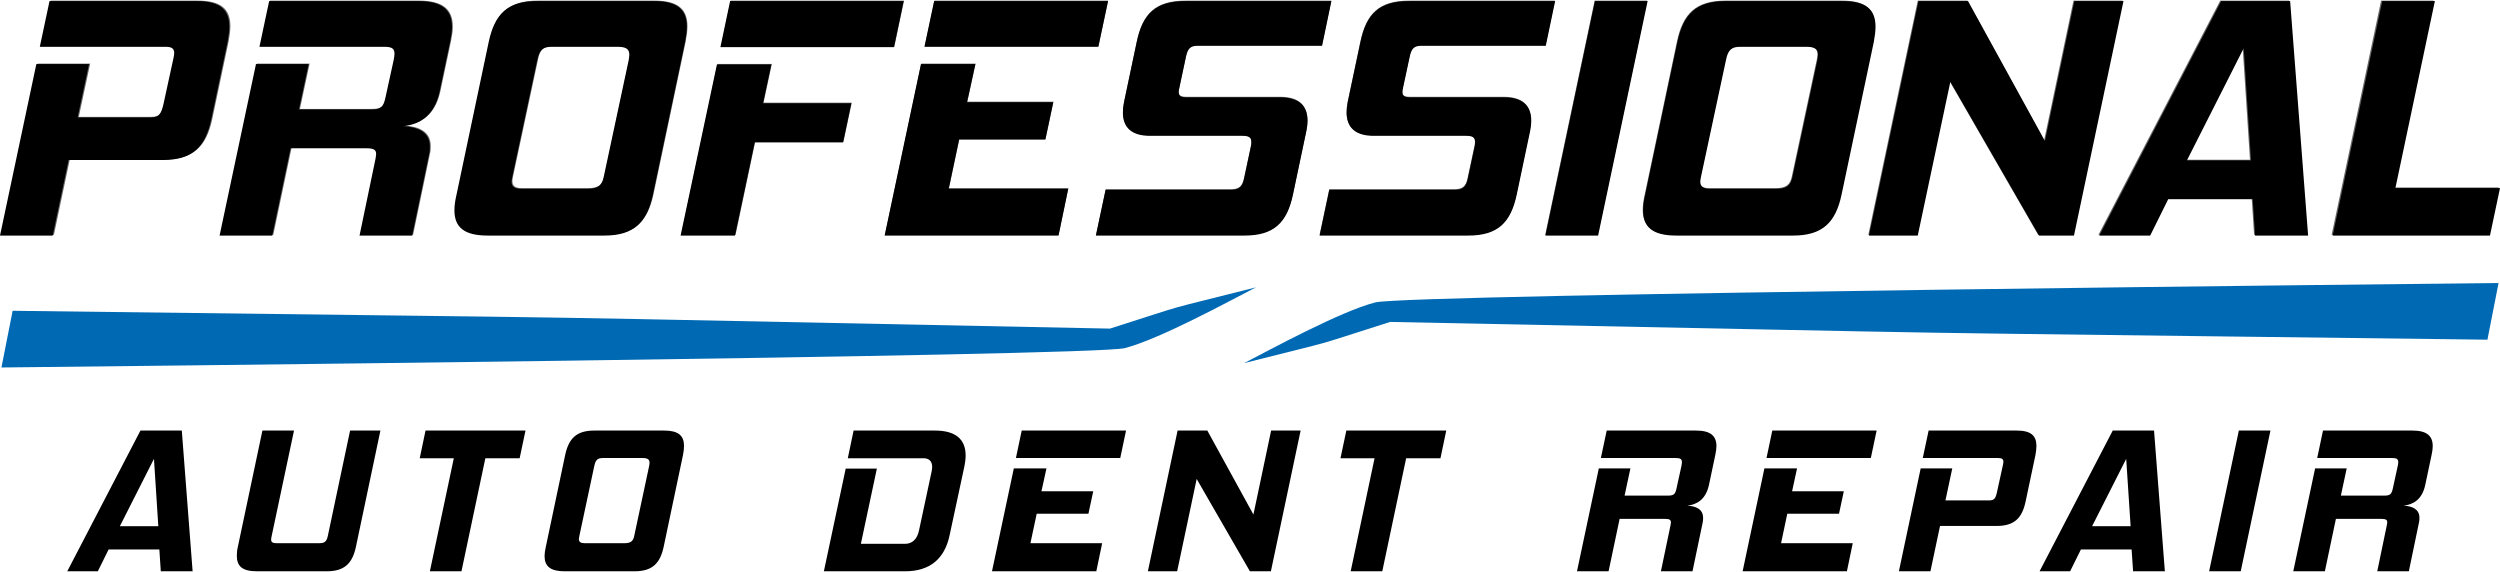
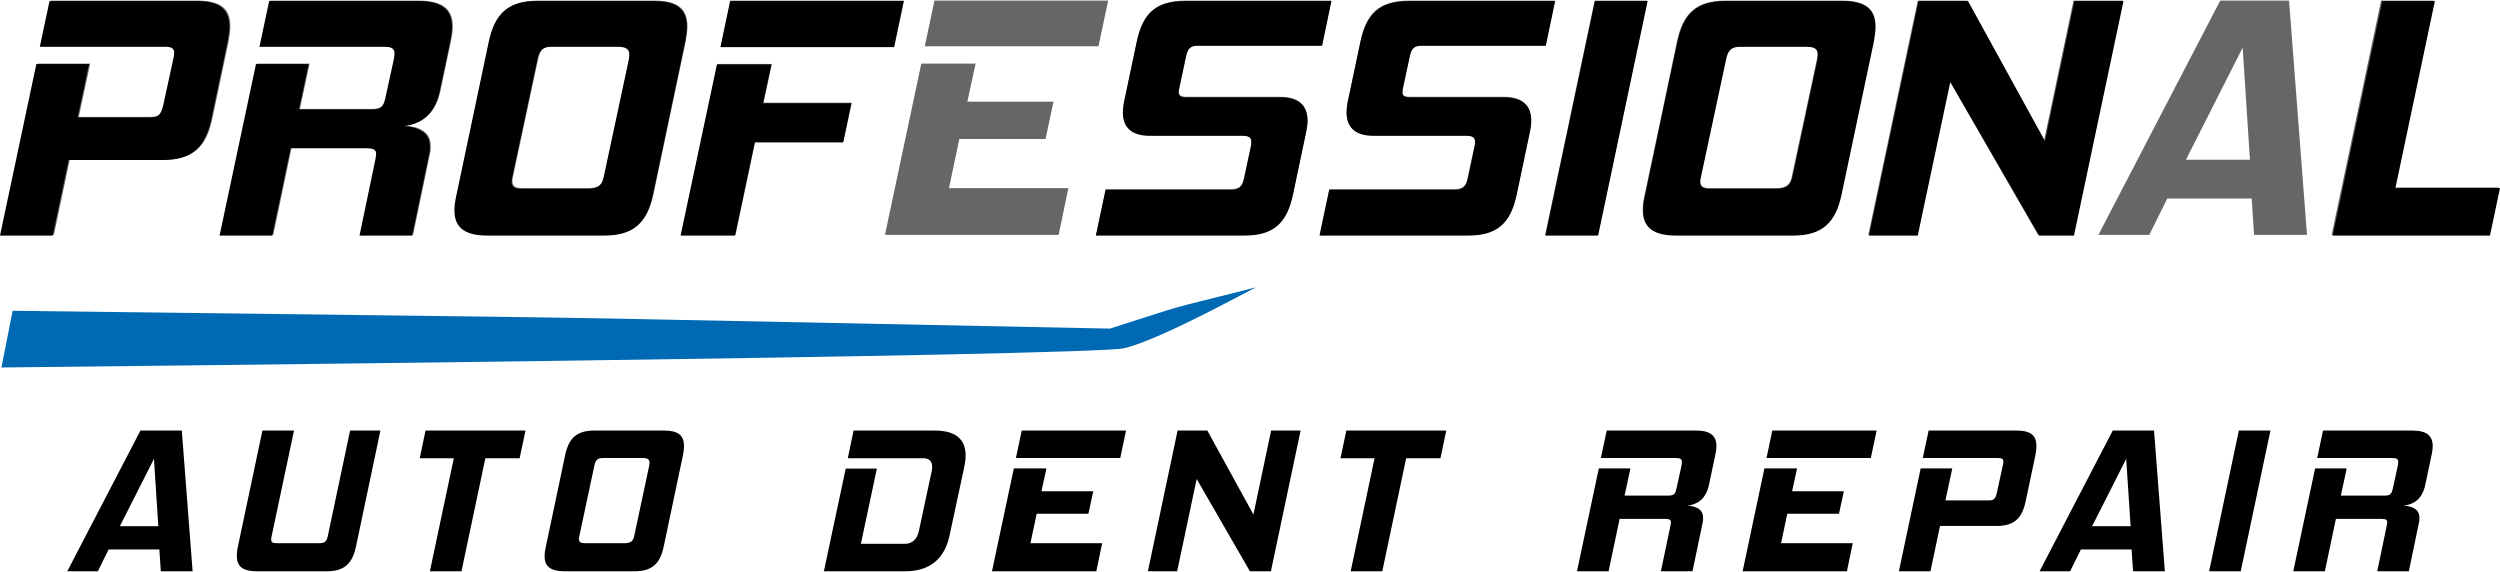
<svg xmlns="http://www.w3.org/2000/svg" xml:space="preserve" width="459px" height="105px" version="1.1" style="shape-rendering:geometricPrecision; text-rendering:geometricPrecision; image-rendering:optimizeQuality; fill-rule:evenodd; clip-rule:evenodd" viewBox="0 0 453.38 103.49">
  <defs>
    <style type="text/css">
   
    .fil1 {fill:#0069B4}
    .fil2 {fill:black;fill-rule:nonzero}
    .fil0 {fill:#666666;fill-rule:nonzero}
   
  </style>
  </defs>
  <g id="Layer_x0020_1">
    <g id="_2289861913088">
      <path class="fil0" d="M29.73 28.8c5.4,0 7.72,-2.38 8.78,-7.4l2.95 -14c0.19,-1.06 0.32,-1.94 0.32,-2.76 0,-3.13 -1.7,-4.64 -5.97,-4.64l-26.6 0 -1.76 8.28 22.66 0c1.19,0 1.69,0.25 1.69,1.13 0,0.25 -0.06,0.57 -0.13,0.88l-1.82 8.35c-0.44,1.94 -0.87,2.44 -2.44,2.44l-13.12 0 2.07 -9.66 -9.53 0 -6.59 31.06 9.54 0 2.88 -13.68 17.07 0zm45.18 13.68l3.07 -14.74c0.13,-0.51 0.13,-0.95 0.13,-1.39 0,-2.63 -2.14,-3.51 -4.77,-3.7 2.95,-0.31 5.58,-1.88 6.52,-6.21l1.95 -9.22c0.19,-0.94 0.31,-1.76 0.31,-2.51 0,-3.14 -1.82,-4.71 -6.15,-4.71l-26.98 0 -1.76 8.28 22.53 0c1.38,0 1.95,0.25 1.95,1.26 0,0.25 -0.07,0.62 -0.13,1l-1.5 6.9c-0.38,1.76 -0.82,2.2 -2.64,2.2l-13.05 0 1.76 -8.22 -9.54 0 -6.59 31.06 9.54 0 3.32 -15.81 13.74 0c1.26,0 1.76,0.25 1.76,1 0,0.25 -0.06,0.57 -0.13,0.94l-2.88 13.87 9.54 0zm34.82 0c5.33,0 7.72,-2.38 8.79,-7.4l5.83 -27.68c0.19,-1 0.32,-1.94 0.32,-2.76 0,-3.13 -1.76,-4.64 -5.97,-4.64l-21.14 0c-5.4,0 -7.72,2.38 -8.79,7.4l-5.83 27.68c-0.25,1.06 -0.38,2 -0.38,2.82 0,3.07 1.76,4.58 6.03,4.58l21.14 0zm-0.12 -10.6c-0.32,1.5 -1.01,2.13 -3.02,2.13l-11.85 0c-1.32,0 -1.82,-0.38 -1.82,-1.32 0,-0.19 0.06,-0.5 0.12,-0.81l4.52 -21.15c0.37,-1.88 1,-2.45 2.63,-2.45l11.86 0c1.57,0 2.2,0.38 2.2,1.45 0,0.25 -0.06,0.62 -0.13,1l-4.51 21.15zm43.35 -6.28l1.51 -7.09 -16 0 1.51 -7.03 -9.86 0 -6.58 31 9.85 0 3.57 -16.88 16 0zm9.23 -17.25l1.76 -8.35 -31.44 0 -1.76 8.35 31.44 0zm29.8 34.13l1.76 -8.47 -21.65 0 1.88 -8.91 15.63 0 1.44 -6.78 -15.62 0 1.5 -6.9 -9.85 0 -6.59 31.06 31.5 0zm7.22 -34.2l1.76 -8.28 -31.5 0 -1.76 8.28 31.5 0zm26.48 34.2c5.4,0 7.72,-2.38 8.78,-7.4l2.45 -11.61c0.13,-0.63 0.19,-1.26 0.19,-1.76 0,-2.7 -1.51,-4.27 -4.96,-4.27l-17 0c-1.01,0 -1.38,-0.25 -1.38,-0.94 0,-0.25 0.06,-0.5 0.12,-0.81l1.19 -5.59c0.32,-1.5 0.82,-2.01 2.14,-2.01l22.52 0 1.7 -8.09 -26.42 0c-5.52,0 -7.78,2.38 -8.85,7.4l-2.32 10.99c-0.12,0.69 -0.19,1.25 -0.19,1.82 0,2.63 1.51,4.2 4.9,4.2l16.75 0c1.19,0 1.63,0.31 1.63,1.13 0,0.19 0,0.44 -0.06,0.69l-1.25 5.9c-0.32,1.57 -0.95,2.07 -2.45,2.07l-22.65 0 -1.76 8.28 26.92 0zm40.53 0c5.4,0 7.72,-2.38 8.79,-7.4l2.44 -11.61c0.13,-0.63 0.19,-1.26 0.19,-1.76 0,-2.7 -1.5,-4.27 -4.95,-4.27l-17.01 0c-1,0 -1.38,-0.25 -1.38,-0.94 0,-0.25 0.06,-0.5 0.13,-0.81l1.19 -5.59c0.31,-1.5 0.82,-2.01 2.13,-2.01l22.53 0 1.69 -8.09 -26.41 0c-5.53,0 -7.78,2.38 -8.85,7.4l-2.32 10.99c-0.13,0.69 -0.19,1.25 -0.19,1.82 0,2.63 1.5,4.2 4.89,4.2l16.76 0c1.19,0 1.63,0.31 1.63,1.13 0,0.19 0,0.44 -0.06,0.69l-1.26 5.9c-0.31,1.57 -0.94,2.07 -2.45,2.07l-22.65 0 -1.76 8.28 26.92 0zm23.53 0l8.98 -42.48 -9.54 0 -8.97 42.48 9.53 0zm35.33 0c5.33,0 7.72,-2.38 8.78,-7.4l5.84 -27.68c0.19,-1 0.31,-1.94 0.31,-2.76 0,-3.13 -1.75,-4.64 -5.96,-4.64l-21.14 0c-5.4,0 -7.72,2.38 -8.79,7.4l-5.83 27.68c-0.25,1.06 -0.38,2 -0.38,2.82 0,3.07 1.76,4.58 6.02,4.58l21.15 0zm-0.13 -10.6c-0.31,1.5 -1,2.13 -3.01,2.13l-11.86 0c-1.31,0 -1.82,-0.38 -1.82,-1.32 0,-0.19 0.07,-0.5 0.13,-0.81l4.52 -21.15c0.37,-1.88 1,-2.45 2.63,-2.45l11.86 0c1.57,0 2.2,0.38 2.2,1.45 0,0.25 -0.06,0.62 -0.13,1l-4.52 21.15zm51.02 10.6l8.97 -42.48 -8.91 0 -5.33 25.35 -13.93 -25.35 -8.98 0 -8.97 42.48 8.85 0 5.9 -27.86 16.06 27.86 6.34 0zm42.41 0l-3.26 -42.48 -12.48 0 -22.09 42.48 9.22 0 3.27 -6.59 15.31 0 0.43 6.59 9.6 0zm-10.35 -13.62l-11.61 0 10.29 -20.33 1.32 20.33zm45.12 5.02l-18.95 0 7.15 -33.88 -9.54 0 -8.97 42.48 28.49 0 1.82 -8.6z" />
      <path class="fil1" d="M2.29 56.25c133.19,1.68 67.32,0.61 199,3.23 16,-5.09 7.77,-2.73 26.47,-7.48l0 0c-4.73,2.44 -17.43,9.38 -23.78,11.02 -5.85,1.5 -196.58,3.42 -203.72,3.51l2.03 -10.28z" />
-       <path class="fil1" d="M451.1 61.49c-133.19,-1.68 -67.33,-0.61 -199,-3.22 -16,5.08 -7.77,2.72 -26.48,7.47l0 0c4.73,-2.44 17.44,-9.38 23.79,-11.01 5.84,-1.51 196.58,-3.43 203.71,-3.52l-2.02 10.28z" />
      <path class="fil2" d="M29.52 28.91c5.4,0 7.73,-2.38 8.8,-7.41l2.95 -14.01c0.19,-1.06 0.31,-1.94 0.31,-2.76 0,-3.14 -1.69,-4.65 -5.97,-4.65l-26.63 0 -1.76 8.29 22.68 0c1.19,0 1.69,0.26 1.69,1.13 0,0.26 -0.06,0.57 -0.12,0.88l-1.82 8.36c-0.44,1.94 -0.88,2.45 -2.45,2.45l-13.13 0 2.07 -9.68 -9.55 0 -6.59 31.1 9.55 0 2.89 -13.7 17.08 0z" />
      <path id="_1" class="fil2" d="M74.75 42.61l3.07 -14.76c0.13,-0.51 0.13,-0.95 0.13,-1.39 0,-2.63 -2.13,-3.51 -4.77,-3.7 2.95,-0.32 5.59,-1.89 6.53,-6.22l1.95 -9.23c0.19,-0.95 0.31,-1.76 0.31,-2.52 0,-3.14 -1.82,-4.71 -6.15,-4.71l-27.01 0 -1.76 8.29 22.55 0c1.38,0 1.94,0.26 1.94,1.26 0,0.25 -0.06,0.63 -0.12,1l-1.51 6.91c-0.38,1.76 -0.82,2.2 -2.64,2.2l-13.06 0 1.76 -8.23 -9.55 0 -6.6 31.1 9.55 0 3.33 -15.83 13.76 0c1.25,0 1.75,0.25 1.75,1 0,0.25 -0.06,0.57 -0.12,0.94l-2.89 13.89 9.55 0z" />
      <path id="_2" class="fil2" d="M109.61 42.61c5.34,0 7.72,-2.39 8.79,-7.42l5.84 -27.7c0.19,-1 0.32,-1.94 0.32,-2.76 0,-3.14 -1.76,-4.65 -5.97,-4.65l-21.17 0c-5.4,0 -7.72,2.39 -8.79,7.41l-5.84 27.7c-0.25,1.07 -0.38,2.01 -0.38,2.83 0,3.08 1.76,4.59 6.03,4.59l21.17 0zm-0.13 -10.62c-0.31,1.51 -1,2.14 -3.01,2.14l-11.87 0c-1.32,0 -1.83,-0.38 -1.83,-1.32 0,-0.19 0.07,-0.5 0.13,-0.82l4.52 -21.17c0.38,-1.88 1.01,-2.45 2.64,-2.45l11.87 0c1.57,0 2.2,0.38 2.2,1.45 0,0.25 -0.06,0.63 -0.12,1l-4.53 21.17z" />
      <path id="_3" class="fil2" d="M152.89 25.71l1.5 -7.1 -16.01 0 1.5 -7.03 -9.86 0 -6.59 31.03 9.86 0 3.58 -16.9 16.02 0zm9.23 -17.27l1.76 -8.36 -31.47 0 -1.76 8.36 31.47 0z" />
-       <path id="_4" class="fil2" d="M191.96 42.61l1.76 -8.48 -21.68 0 1.89 -8.92 15.64 0 1.44 -6.79 -15.64 0 1.51 -6.91 -9.86 0 -6.59 31.1 31.53 0zm7.22 -34.24l1.76 -8.29 -31.53 0 -1.76 8.29 31.53 0z" />
      <path id="_5" class="fil2" d="M225.69 42.61c5.4,0 7.72,-2.39 8.79,-7.42l2.45 -11.62c0.13,-0.62 0.19,-1.25 0.19,-1.75 0,-2.71 -1.51,-4.28 -4.96,-4.28l-17.03 0c-1,0 -1.38,-0.25 -1.38,-0.94 0,-0.25 0.06,-0.5 0.13,-0.81l1.19 -5.59c0.31,-1.51 0.82,-2.01 2.14,-2.01l22.55 0 1.69 -8.11 -26.44 0c-5.53,0 -7.79,2.39 -8.86,7.41l-2.32 11c-0.13,0.69 -0.19,1.25 -0.19,1.82 0,2.64 1.51,4.21 4.9,4.21l16.77 0c1.19,0 1.63,0.31 1.63,1.13 0,0.19 0,0.44 -0.06,0.69l-1.26 5.9c-0.31,1.57 -0.94,2.07 -2.45,2.07l-22.67 0 -1.76 8.3 26.95 0z" />
      <path id="_6" class="fil2" d="M266.26 42.61c5.41,0 7.73,-2.39 8.8,-7.42l2.45 -11.62c0.12,-0.62 0.19,-1.25 0.19,-1.75 0,-2.71 -1.51,-4.28 -4.97,-4.28l-17.02 0c-1,0 -1.38,-0.25 -1.38,-0.94 0,-0.25 0.06,-0.5 0.12,-0.81l1.2 -5.59c0.31,-1.51 0.81,-2.01 2.13,-2.01l22.55 0 1.7 -8.11 -26.45 0c-5.52,0 -7.78,2.39 -8.85,7.41l-2.33 11c-0.12,0.69 -0.18,1.25 -0.18,1.82 0,2.64 1.5,4.21 4.89,4.21l16.78 0c1.19,0 1.63,0.31 1.63,1.13 0,0.19 0,0.44 -0.06,0.69l-1.26 5.9c-0.31,1.57 -0.94,2.07 -2.45,2.07l-22.67 0 -1.76 8.3 26.94 0z" />
      <polygon id="_7" class="fil2" points="289.82,42.61 298.8,0.08 289.25,0.08 280.27,42.61 " />
      <path id="_8" class="fil2" d="M325.18 42.61c5.34,0 7.73,-2.39 8.79,-7.42l5.85 -27.7c0.18,-1 0.31,-1.94 0.31,-2.76 0,-3.14 -1.76,-4.65 -5.97,-4.65l-21.16 0c-5.41,0 -7.73,2.39 -8.8,7.41l-5.84 27.7c-0.25,1.07 -0.38,2.01 -0.38,2.83 0,3.08 1.76,4.59 6.03,4.59l21.17 0zm-0.12 -10.62c-0.32,1.51 -1.01,2.14 -3.02,2.14l-11.87 0c-1.32,0 -1.82,-0.38 -1.82,-1.32 0,-0.19 0.06,-0.5 0.12,-0.82l4.53 -21.17c0.37,-1.88 1,-2.45 2.63,-2.45l11.88 0c1.57,0 2.19,0.38 2.19,1.45 0,0.25 -0.06,0.63 -0.12,1l-4.52 21.17z" />
      <polygon id="_9" class="fil2" points="376.12,42.61 385.1,0.08 376.19,0.08 370.85,25.46 356.9,0.08 347.92,0.08 338.94,42.61 347.79,42.61 353.7,14.72 369.78,42.61 " />
-       <path id="_10" class="fil2" d="M418.58 42.61l-3.26 -42.53 -12.5 0 -22.11 42.53 9.23 0 3.27 -6.6 15.32 0 0.44 6.6 9.61 0zm-10.36 -13.63l-11.62 0 10.3 -20.35 1.32 20.35z" />
      <polygon id="_11" class="fil2" points="453.38,34 434.41,34 441.57,0.08 432.03,0.08 423.04,42.61 451.56,42.61 " />
      <path class="fil2" d="M34.93 103.49l-1.96 -25.52 -7.5 0 -13.27 25.52 5.54 0 1.96 -3.96 9.2 0 0.26 3.96 5.77 0zm-6.22 -8.18l-6.97 0 6.18 -12.21 0.79 12.21z" />
      <path id="_1_0" class="fil2" d="M59.27 103.49c3.2,0 4.64,-1.43 5.28,-4.45l4.44 -21.07 -5.5 0 -4.03 19.07c-0.23,1.13 -0.64,1.36 -1.62,1.36l-7.54 0c-0.79,0 -1.13,-0.11 -1.13,-0.68 0,-0.15 0.04,-0.38 0.11,-0.68l4.04 -19.07 -5.73 0 -4.45 21.07c-0.15,0.6 -0.19,1.17 -0.19,1.66 0,1.88 1.02,2.79 3.62,2.79l12.7 0z" />
      <polygon id="_2_1" class="fil2" points="88.02,82.99 94.24,82.99 95.3,77.97 77.17,77.97 76.12,82.99 82.3,82.99 77.96,103.49 83.69,103.49 " />
      <path id="_3_2" class="fil2" d="M115.08 103.49c3.21,0 4.64,-1.43 5.28,-4.45l3.5 -16.62c0.12,-0.6 0.19,-1.17 0.19,-1.66 0,-1.88 -1.05,-2.79 -3.58,-2.79l-12.7 0c-3.24,0 -4.63,1.44 -5.28,4.45l-3.5 16.62c-0.15,0.64 -0.23,1.21 -0.23,1.7 0,1.84 1.06,2.75 3.62,2.75l12.7 0zm-0.07 -6.37c-0.19,0.9 -0.61,1.28 -1.81,1.28l-7.12 0c-0.8,0 -1.1,-0.23 -1.1,-0.79 0,-0.11 0.04,-0.3 0.08,-0.49l2.71 -12.7c0.23,-1.13 0.6,-1.47 1.58,-1.47l7.13 0c0.94,0 1.32,0.23 1.32,0.87 0,0.15 -0.04,0.37 -0.08,0.6l-2.71 12.7z" />
      <path id="_4_3" class="fil2" d="M164.15 103.49c4.48,0 7.16,-2.26 8.06,-6.52l2.68 -12.48c0.15,-0.71 0.23,-1.39 0.23,-1.99 0,-2.98 -1.85,-4.53 -5.58,-4.53l-14.74 0 -1.05 5.02 13.68 0c1.05,0 1.62,0.52 1.62,1.58 0,0.26 -0.04,0.56 -0.11,0.87l-2.27 10.62c-0.33,1.62 -1.24,2.45 -2.52,2.45l-8.03 0 2.9 -13.64 -5.65 0 -3.96 18.62 14.74 0z" />
      <path id="_5_4" class="fil2" d="M198.82 103.49l1.06 -5.09 -13.01 0 1.14 -5.35 9.38 0 0.87 -4.07 -9.39 0 0.91 -4.15 -5.92 0 -3.96 18.66 18.92 0zm4.34 -20.54l1.05 -4.98 -18.92 0 -1.05 4.98 18.92 0z" />
      <polygon id="_6_5" class="fil2" points="230.48,103.49 235.87,77.97 230.52,77.97 227.31,93.2 218.95,77.97 213.56,77.97 208.17,103.49 213.48,103.49 217.02,86.75 226.67,103.49 " />
      <polygon id="_7_6" class="fil2" points="255.01,82.99 261.23,82.99 262.28,77.97 244.16,77.97 243.1,82.99 249.28,82.99 244.95,103.49 250.68,103.49 " />
      <path id="_8_7" class="fil2" d="M306.94 103.49l1.85 -8.86c0.07,-0.3 0.07,-0.56 0.07,-0.83 0,-1.58 -1.28,-2.11 -2.86,-2.22 1.77,-0.19 3.35,-1.13 3.92,-3.73l1.17 -5.54c0.11,-0.57 0.19,-1.06 0.19,-1.51 0,-1.88 -1.1,-2.83 -3.7,-2.83l-16.2 0 -1.06 4.98 13.53 0c0.83,0 1.17,0.15 1.17,0.75 0,0.15 -0.04,0.38 -0.07,0.61l-0.91 4.14c-0.22,1.06 -0.49,1.32 -1.58,1.32l-7.84 0 1.06 -4.94 -5.73 0 -3.96 18.66 5.73 0 2 -9.5 8.25 0c0.75,0 1.05,0.15 1.05,0.6 0,0.15 -0.03,0.34 -0.07,0.57l-1.74 8.33 5.73 0z" />
      <path id="_9_8" class="fil2" d="M334.94 103.49l1.06 -5.09 -13 0 1.13 -5.35 9.38 0 0.87 -4.07 -9.38 0 0.9 -4.15 -5.92 0 -3.95 18.66 18.91 0zm4.34 -20.54l1.05 -4.98 -18.92 0 -1.05 4.98 18.92 0z" />
      <path id="_10_9" class="fil2" d="M362.08 95.27c3.24,0 4.63,-1.43 5.27,-4.44l1.78 -8.41c0.11,-0.64 0.18,-1.17 0.18,-1.66 0,-1.88 -1.01,-2.79 -3.58,-2.79l-15.97 0 -1.06 4.98 13.6 0c0.72,0 1.02,0.15 1.02,0.68 0,0.15 -0.04,0.34 -0.07,0.52l-1.1 5.02c-0.26,1.17 -0.52,1.47 -1.47,1.47l-7.87 0 1.24 -5.81 -5.73 0 -3.95 18.66 5.72 0 1.74 -8.22 10.25 0z" />
      <path id="_11_10" class="fil2" d="M392.6 103.49l-1.96 -25.52 -7.49 0 -13.27 25.52 5.54 0 1.96 -3.96 9.19 0 0.27 3.96 5.76 0zm-6.21 -8.18l-6.98 0 6.18 -12.21 0.8 12.21z" />
      <polygon id="_12" class="fil2" points="406.36,103.49 411.75,77.97 406.02,77.97 400.63,103.49 " />
      <path id="_13" class="fil2" d="M436.85 103.49l1.84 -8.86c0.08,-0.3 0.08,-0.56 0.08,-0.83 0,-1.58 -1.28,-2.11 -2.86,-2.22 1.77,-0.19 3.35,-1.13 3.91,-3.73l1.17 -5.54c0.12,-0.57 0.19,-1.06 0.19,-1.51 0,-1.88 -1.09,-2.83 -3.69,-2.83l-16.21 0 -1.05 4.98 13.53 0c0.83,0 1.17,0.15 1.17,0.75 0,0.15 -0.04,0.38 -0.08,0.61l-0.9 4.14c-0.23,1.06 -0.49,1.32 -1.59,1.32l-7.84 0 1.06 -4.94 -5.73 0 -3.96 18.66 5.73 0 2 -9.5 8.25 0c0.76,0 1.06,0.15 1.06,0.6 0,0.15 -0.04,0.34 -0.08,0.57l-1.73 8.33 5.73 0z" />
    </g>
  </g>
</svg>